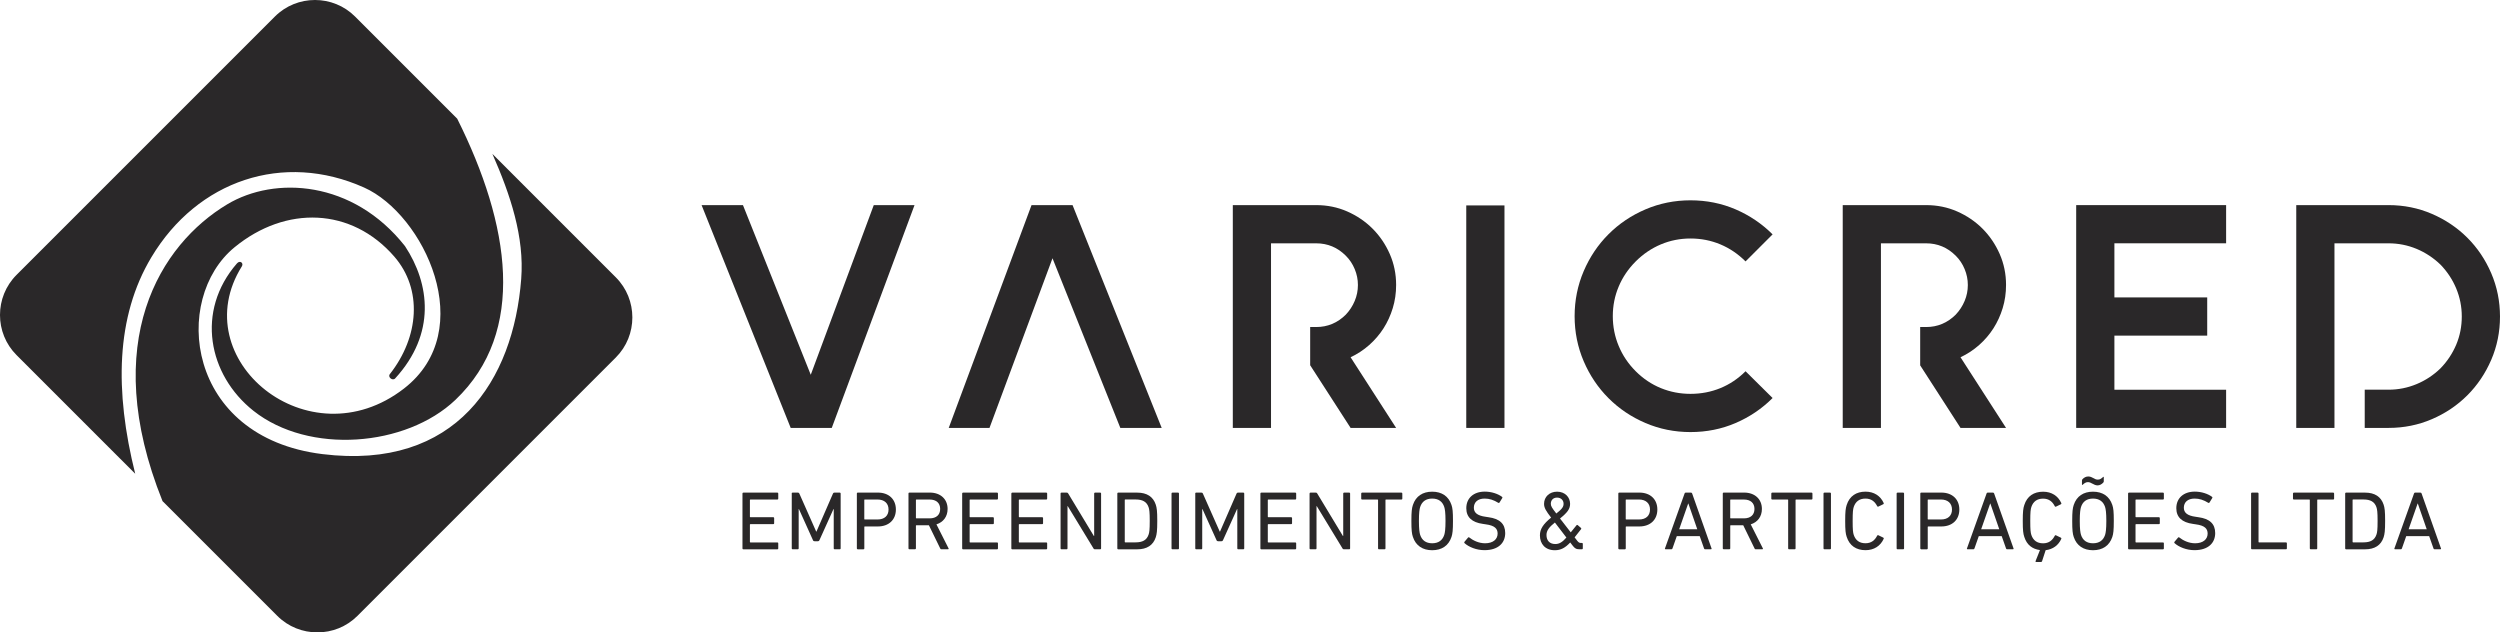
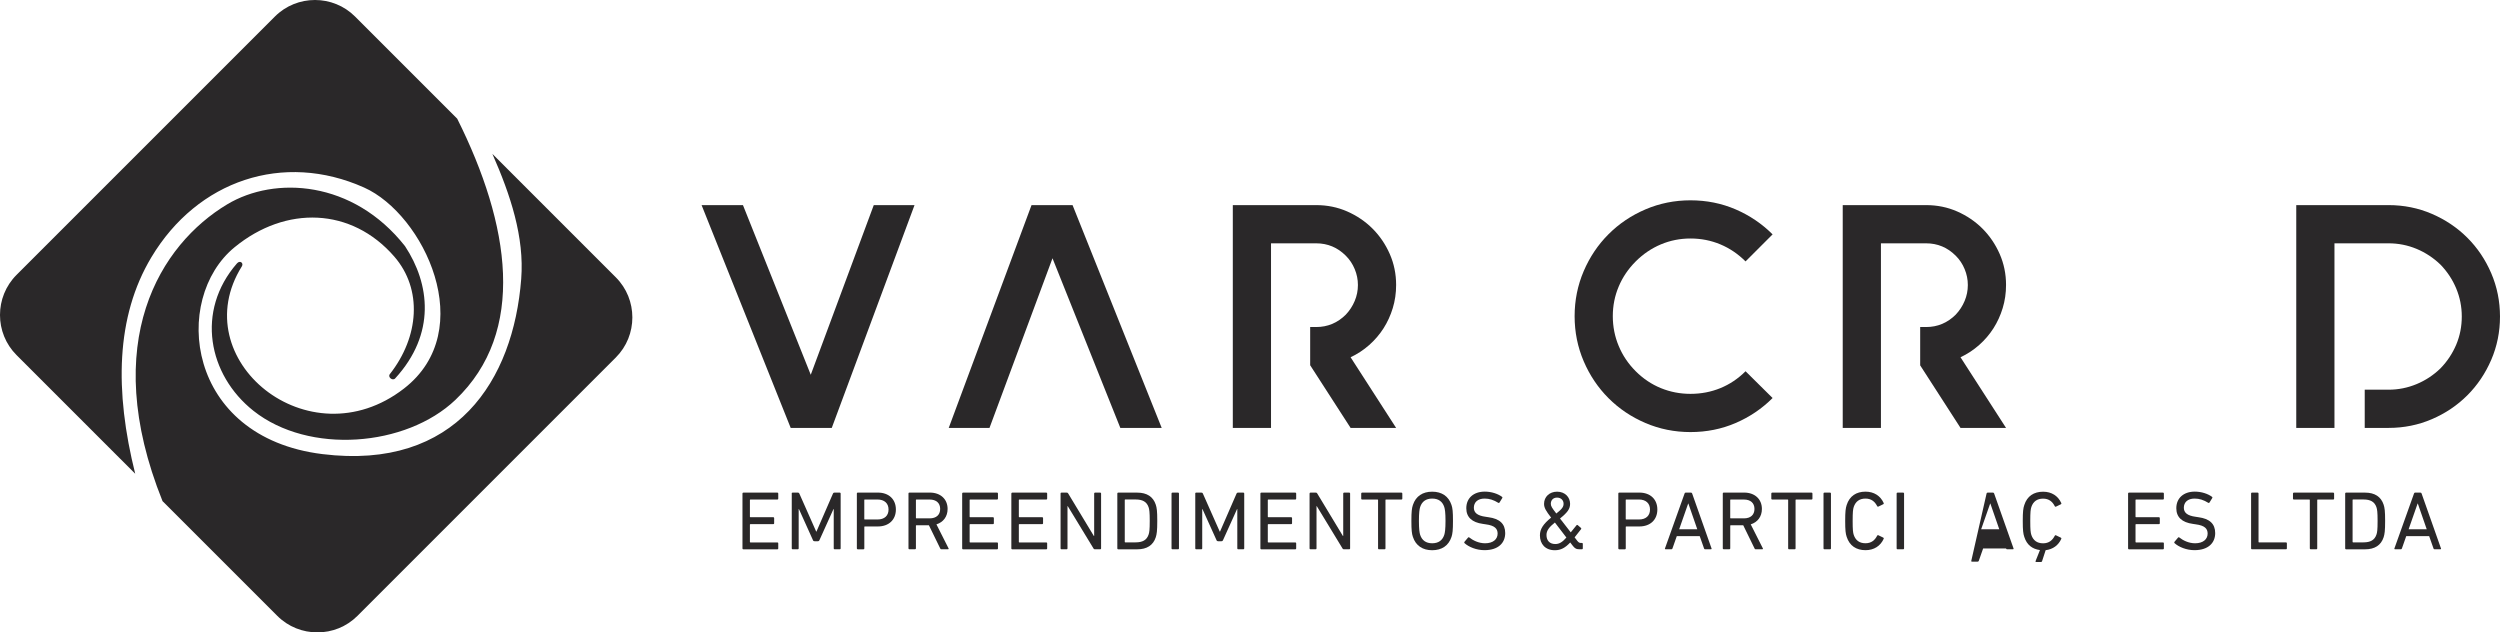
<svg xmlns="http://www.w3.org/2000/svg" xmlns:ns1="http://www.inkscape.org/namespaces/inkscape" xmlns:ns2="http://sodipodi.sourceforge.net/DTD/sodipodi-0.dtd" ns1:version="1.0 (4035a4fb49, 2020-05-01)" height="208.365" width="823.713" ns2:docname="varicred.svg" xml:space="preserve" viewBox="0 0 823.713 208.365" y="0px" x="0px" id="Layer_1" version="1.1">
  <defs id="defs93" />
  <ns2:namedview ns1:current-layer="Layer_1" ns1:window-maximized="1" ns1:window-y="-8" ns1:window-x="-8" ns1:cy="104.1825" ns1:cx="426.0025" ns1:zoom="0.671875" fit-margin-bottom="0" fit-margin-right="0" fit-margin-left="0" fit-margin-top="0" showgrid="false" id="namedview91" ns1:window-height="1017" ns1:window-width="1920" ns1:pageshadow="2" ns1:pageopacity="0" guidetolerance="10" gridtolerance="10" objecttolerance="10" borderopacity="1" bordercolor="#666666" pagecolor="#ffffff" />
  <style id="style2" type="text/css">
	.st0{fill:#2A2829;}
</style>
  <polygon transform="translate(-533.997,-435.817)" id="polygon4" points="778.79,503.4 801.13,559.3 821.89,503.4 835.32,503.4 808.05,576.81 794.52,576.81 765.16,503.4 " class="st0" />
  <polygon transform="translate(-533.997,-435.817)" id="polygon6" points="903.13,576.81 880.78,520.91 860.02,576.81 846.59,576.81 873.87,503.4 887.39,503.4 916.76,576.81 " class="st0" />
-   <rect id="rect8" height="73.31" width="12.59" class="st0" y="67.683" x="483.112" />
  <g transform="translate(-533.997,-435.817)" id="g12">
    <path id="path10" d="m 1118.04,566.96 c -3.5,3.5 -7.55,6.24 -12.17,8.23 -4.61,1.99 -9.58,2.99 -14.89,2.99 -5.24,0 -10.19,-1 -14.84,-2.99 -4.65,-1.99 -8.7,-4.72 -12.16,-8.18 -3.46,-3.46 -6.19,-7.52 -8.18,-12.17 -1.99,-4.65 -2.99,-9.6 -2.99,-14.84 0,-5.24 1,-10.19 2.99,-14.84 1.99,-4.65 4.72,-8.71 8.18,-12.17 3.46,-3.46 7.51,-6.19 12.16,-8.18 4.65,-1.99 9.6,-2.99 14.84,-2.99 5.31,0 10.28,1 14.89,2.99 4.61,1.99 8.67,4.74 12.17,8.23 l -8.91,8.91 c -2.45,-2.44 -5.21,-4.32 -8.29,-5.61 -3.08,-1.29 -6.36,-1.94 -9.86,-1.94 -3.43,0 -6.68,0.65 -9.75,1.94 -3.08,1.3 -5.84,3.17 -8.29,5.61 -2.45,2.45 -4.32,5.21 -5.61,8.29 -1.3,3.08 -1.94,6.33 -1.94,9.75 0,3.43 0.64,6.7 1.94,9.81 1.29,3.11 3.16,5.89 5.61,8.34 2.45,2.45 5.21,4.3 8.29,5.56 3.08,1.26 6.33,1.89 9.75,1.89 3.5,0 6.78,-0.63 9.86,-1.89 3.08,-1.26 5.84,-3.11 8.29,-5.56 z" class="st0" />
  </g>
-   <polygon transform="translate(-533.997,-435.817)" id="polygon14" points="1261.24,533.81 1261.24,546.4 1230.66,546.4 1230.66,564.23 1267.47,564.23 1267.47,576.81 1218.07,576.81 1218.07,503.4 1267.47,503.4 1267.47,515.98 1230.66,515.98 1230.66,533.81 " class="st0" />
  <path id="path16" d="m 451.142,113.672 c 1.85,-1.64 3.42,-3.48 4.72,-5.51 1.29,-2.03 2.31,-4.25 3.04,-6.66 0.73,-2.41 1.1,-4.94 1.1,-7.6 0,-3.63 -0.7,-7.04 -2.1,-10.23 -1.4,-3.18 -3.29,-5.96 -5.67,-8.34 -2.38,-2.38 -5.16,-4.26 -8.34,-5.66 -3.18,-1.4 -6.59,-2.09 -10.22,-2.09 h -27.48 v 19.51 33.25 20.66 h 12.59 v -20.66 -12.59 -20.66 -6.92 h 14.89 c 3.78,0 7.03,1.36 9.76,4.09 1.26,1.26 2.23,2.72 2.93,4.41 0.7,1.68 1.05,3.43 1.05,5.24 0,1.82 -0.35,3.57 -1.05,5.24 -0.7,1.68 -1.68,3.18 -2.93,4.51 -2.73,2.72 -5.98,4.09 -9.76,4.09 h -1.99 v 12.59 l 13.32,20.65 h 15 l -15,-23.28 c 2.23,-1.05 4.28,-2.39 6.14,-4.04" class="st0" />
  <path id="path18" d="m 652.102,113.672 c 1.85,-1.64 3.42,-3.48 4.72,-5.51 1.29,-2.03 2.31,-4.25 3.04,-6.66 0.73,-2.41 1.1,-4.94 1.1,-7.6 0,-3.63 -0.7,-7.04 -2.1,-10.23 -1.4,-3.18 -3.29,-5.96 -5.66,-8.34 -2.38,-2.38 -5.16,-4.26 -8.34,-5.66 -3.18,-1.4 -6.59,-2.09 -10.23,-2.09 h -27.48 v 19.51 33.25 20.66 h 12.59 v -20.66 -12.59 -20.66 -6.92 h 14.89 c 3.78,0 7.03,1.36 9.76,4.09 1.26,1.26 2.24,2.72 2.93,4.41 0.7,1.68 1.05,3.43 1.05,5.24 0,1.82 -0.35,3.57 -1.05,5.24 -0.7,1.68 -1.68,3.18 -2.93,4.51 -2.73,2.72 -5.98,4.09 -9.76,4.09 h -1.96 v 12.63 l 13.29,20.61 h 15 l -15,-23.28 c 2.24,-1.05 4.28,-2.39 6.14,-4.04" class="st0" />
  <path id="path20" d="m 820.822,90.022 c -1.92,-4.47 -4.54,-8.37 -7.87,-11.69 -3.32,-3.32 -7.22,-5.94 -11.69,-7.87 -4.47,-1.92 -9.23,-2.88 -14.26,-2.88 h -30.42 v 73.42 h 12.59 v -12.58 -17.84 -30.41 h 17.83 c 3.21,0 6.29,0.61 9.23,1.83 2.94,1.23 5.56,2.96 7.87,5.19 2.24,2.31 3.97,4.93 5.19,7.86 1.22,2.94 1.83,6.01 1.83,9.23 0,3.29 -0.61,6.38 -1.83,9.28 -1.23,2.9 -2.95,5.51 -5.19,7.81 -2.31,2.24 -4.93,3.97 -7.87,5.19 -2.93,1.22 -6.02,1.84 -9.23,1.84 h -7.86 v 0.01 12.58 h 7.87 c 5.03,0 9.79,-0.96 14.26,-2.88 4.47,-1.92 8.37,-4.55 11.69,-7.87 3.32,-3.32 5.94,-7.22 7.87,-11.69 1.92,-4.47 2.88,-9.23 2.88,-14.27 -0.01,-5.03 -0.97,-9.78 -2.89,-14.26" class="st0" />
  <path id="path22" d="m 244.632,162.583 c 0,-0.16 0.11,-0.27 0.28,-0.27 h 11.24 c 0.16,0 0.27,0.11 0.27,0.27 v 1.73 c 0,0.16 -0.11,0.28 -0.27,0.28 h -8.9 c -0.11,0 -0.17,0.05 -0.17,0.16 v 5.49 c 0,0.11 0.06,0.17 0.17,0.17 h 7.55 c 0.16,0 0.27,0.11 0.27,0.28 v 1.73 c 0,0.16 -0.11,0.28 -0.27,0.28 h -7.55 c -0.11,0 -0.17,0.05 -0.17,0.16 v 5.69 c 0,0.11 0.06,0.17 0.17,0.17 h 8.9 c 0.16,0 0.27,0.11 0.27,0.27 v 1.73 c 0,0.16 -0.11,0.27 -0.27,0.27 h -11.24 c -0.17,0 -0.28,-0.11 -0.28,-0.27 z" class="st0" />
  <path id="path24" d="m 260.842,162.583 c 0,-0.16 0.11,-0.27 0.28,-0.27 h 1.79 c 0.22,0 0.36,0.08 0.44,0.27 l 5.58,12.58 h 0.07 l 5.47,-12.58 c 0.08,-0.19 0.22,-0.27 0.44,-0.27 h 1.79 c 0.17,0 0.28,0.11 0.28,0.27 v 18.13 c 0,0.16 -0.11,0.27 -0.28,0.27 h -1.73 c -0.16,0 -0.27,-0.11 -0.27,-0.27 v -12.99 h -0.08 l -4.64,10.28 c -0.11,0.25 -0.25,0.33 -0.49,0.33 h -1.1 c -0.27,0 -0.41,-0.08 -0.52,-0.33 l -4.64,-10.28 h -0.08 v 12.99 c 0,0.16 -0.11,0.27 -0.27,0.27 h -1.73 c -0.17,0 -0.28,-0.11 -0.28,-0.27 v -18.13 z" class="st0" />
  <path id="path26" d="m 292.762,167.882 c 0,-2.03 -1.35,-3.3 -3.65,-3.3 h -4.18 c -0.11,0 -0.16,0.05 -0.16,0.16 v 6.26 c 0,0.11 0.05,0.16 0.16,0.16 h 4.18 c 2.31,0.01 3.65,-1.25 3.65,-3.28 m -10.16,13.1 c -0.17,0 -0.28,-0.11 -0.28,-0.27 v -18.13 c 0,-0.16 0.11,-0.28 0.28,-0.28 h 6.65 c 3.6,0 5.93,2.2 5.93,5.58 0,3.38 -2.34,5.58 -5.93,5.58 h -4.31 c -0.11,0 -0.16,0.06 -0.16,0.17 v 7.09 c 0,0.16 -0.11,0.27 -0.28,0.27 h -1.9 z" class="st0" />
  <path id="path28" d="m 309.772,167.692 c 0,-1.95 -1.29,-3.1 -3.46,-3.1 h -4.37 c -0.11,0 -0.16,0.05 -0.16,0.16 v 5.88 c 0,0.11 0.05,0.16 0.16,0.16 h 4.37 c 2.17,0 3.46,-1.15 3.46,-3.1 m 0.38,13.29 c -0.19,0 -0.28,-0.08 -0.36,-0.27 l -3.73,-7.64 h -4.12 c -0.11,0 -0.16,0.05 -0.16,0.16 v 7.47 c 0,0.16 -0.11,0.27 -0.28,0.27 h -1.89 c -0.17,0 -0.28,-0.11 -0.28,-0.27 v -18.12 c 0,-0.16 0.11,-0.28 0.28,-0.28 h 6.76 c 3.49,0 5.85,2.14 5.85,5.39 0,2.53 -1.43,4.37 -3.68,5.08 l 3.98,7.88 c 0.11,0.17 0.03,0.33 -0.17,0.33 z" class="st0" />
  <path id="path30" d="m 317.022,162.583 c 0,-0.16 0.11,-0.27 0.28,-0.27 h 11.24 c 0.16,0 0.27,0.11 0.27,0.27 v 1.73 c 0,0.16 -0.11,0.28 -0.27,0.28 h -8.9 c -0.11,0 -0.16,0.05 -0.16,0.16 v 5.49 c 0,0.11 0.05,0.17 0.16,0.17 h 7.55 c 0.16,0 0.27,0.11 0.27,0.28 v 1.73 c 0,0.16 -0.11,0.28 -0.27,0.28 h -7.55 c -0.11,0 -0.16,0.05 -0.16,0.16 v 5.69 c 0,0.11 0.05,0.17 0.16,0.17 h 8.9 c 0.16,0 0.27,0.11 0.27,0.27 v 1.73 c 0,0.16 -0.11,0.27 -0.27,0.27 h -11.24 c -0.17,0 -0.28,-0.11 -0.28,-0.27 z" class="st0" />
  <path id="path32" d="m 333.233,162.583 c 0,-0.16 0.11,-0.27 0.28,-0.27 h 11.24 c 0.16,0 0.27,0.11 0.27,0.27 v 1.73 c 0,0.16 -0.11,0.28 -0.27,0.28 h -8.9 c -0.11,0 -0.16,0.05 -0.16,0.16 v 5.49 c 0,0.11 0.05,0.17 0.16,0.17 h 7.55 c 0.16,0 0.27,0.11 0.27,0.28 v 1.73 c 0,0.16 -0.11,0.28 -0.27,0.28 h -7.55 c -0.11,0 -0.16,0.05 -0.16,0.16 v 5.69 c 0,0.11 0.05,0.17 0.16,0.17 h 8.9 c 0.16,0 0.27,0.11 0.27,0.27 v 1.73 c 0,0.16 -0.11,0.27 -0.27,0.27 h -11.25 c -0.17,0 -0.28,-0.11 -0.28,-0.27 v -18.14 z" class="st0" />
  <path id="path34" d="m 349.433,162.583 c 0,-0.16 0.11,-0.27 0.28,-0.27 h 1.76 c 0.22,0 0.36,0.05 0.47,0.27 l 8.46,14.01 h 0.11 v -14.01 c 0,-0.16 0.11,-0.27 0.28,-0.27 h 1.73 c 0.16,0 0.27,0.11 0.27,0.27 v 18.13 c 0,0.16 -0.11,0.27 -0.27,0.27 h -1.76 c -0.19,0 -0.36,-0.05 -0.47,-0.27 l -8.49,-13.96 h -0.08 v 13.96 c 0,0.16 -0.11,0.27 -0.27,0.27 h -1.73 c -0.17,0 -0.28,-0.11 -0.28,-0.27 v -18.13 z" class="st0" />
  <path id="path36" d="m 370.752,178.702 h 3.43 c 2.25,0 3.65,-0.74 4.26,-2.56 0.25,-0.69 0.38,-1.59 0.38,-4.51 0,-2.91 -0.14,-3.82 -0.38,-4.51 -0.61,-1.81 -2.01,-2.55 -4.26,-2.55 h -3.43 c -0.11,0 -0.16,0.05 -0.16,0.16 v 13.79 c 0,0.13 0.05,0.18 0.16,0.18 m -2.61,-16.12 c 0,-0.16 0.11,-0.27 0.28,-0.27 h 6.29 c 3.16,0 5.25,1.35 6.1,3.98 0.33,1.02 0.49,2.03 0.49,5.36 0,3.32 -0.17,4.34 -0.49,5.36 -0.85,2.64 -2.94,3.98 -6.1,3.98 h -6.29 c -0.17,0 -0.28,-0.11 -0.28,-0.27 z" class="st0" />
  <path id="path38" d="m 386.002,162.583 c 0,-0.16 0.11,-0.27 0.28,-0.27 h 1.9 c 0.16,0 0.27,0.11 0.27,0.27 v 18.13 c 0,0.16 -0.11,0.27 -0.27,0.27 h -1.9 c -0.17,0 -0.28,-0.11 -0.28,-0.27 z" class="st0" />
  <path id="path40" d="m 393.803,162.583 c 0,-0.16 0.11,-0.27 0.28,-0.27 h 1.79 c 0.22,0 0.36,0.08 0.44,0.27 l 5.58,12.58 h 0.08 l 5.47,-12.58 c 0.08,-0.19 0.22,-0.27 0.44,-0.27 h 1.79 c 0.17,0 0.28,0.11 0.28,0.27 v 18.13 c 0,0.16 -0.11,0.27 -0.28,0.27 h -1.73 c -0.16,0 -0.27,-0.11 -0.27,-0.27 v -12.99 h -0.08 l -4.64,10.28 c -0.11,0.25 -0.25,0.33 -0.5,0.33 h -1.1 c -0.27,0 -0.41,-0.08 -0.52,-0.33 l -4.64,-10.28 h -0.08 v 12.99 c 0,0.16 -0.11,0.27 -0.28,0.27 h -1.73 c -0.17,0 -0.28,-0.11 -0.28,-0.27 v -18.13 z" class="st0" />
  <path id="path42" d="m 415.283,162.583 c 0,-0.16 0.11,-0.27 0.28,-0.27 h 11.23 c 0.17,0 0.28,0.11 0.28,0.27 v 1.73 c 0,0.16 -0.11,0.28 -0.28,0.28 h -8.9 c -0.11,0 -0.17,0.05 -0.17,0.16 v 5.49 c 0,0.11 0.06,0.17 0.17,0.17 h 7.55 c 0.16,0 0.27,0.11 0.27,0.28 v 1.73 c 0,0.16 -0.11,0.28 -0.27,0.28 h -7.55 c -0.11,0 -0.17,0.05 -0.17,0.16 v 5.69 c 0,0.11 0.06,0.17 0.17,0.17 h 8.9 c 0.17,0 0.28,0.11 0.28,0.27 v 1.73 c 0,0.16 -0.11,0.27 -0.28,0.27 h -11.23 c -0.17,0 -0.28,-0.11 -0.28,-0.27 z" class="st0" />
  <path id="path44" d="m 431.493,162.583 c 0,-0.16 0.11,-0.27 0.28,-0.27 h 1.76 c 0.22,0 0.36,0.05 0.47,0.27 l 8.46,14.01 h 0.11 v -14.01 c 0,-0.16 0.11,-0.27 0.27,-0.27 h 1.73 c 0.17,0 0.27,0.11 0.27,0.27 v 18.13 c 0,0.16 -0.11,0.27 -0.27,0.27 h -1.76 c -0.19,0 -0.36,-0.05 -0.47,-0.27 l -8.49,-13.96 h -0.08 v 13.96 c 0,0.16 -0.11,0.27 -0.28,0.27 h -1.73 c -0.17,0 -0.28,-0.11 -0.28,-0.27 v -18.13 z" class="st0" />
  <path id="path46" d="m 454.322,180.982 c -0.17,0 -0.27,-0.11 -0.27,-0.27 v -15.96 c 0,-0.11 -0.05,-0.16 -0.17,-0.16 h -5.11 c -0.16,0 -0.27,-0.11 -0.27,-0.27 v -1.73 c 0,-0.16 0.11,-0.28 0.27,-0.28 h 12.99 c 0.17,0 0.28,0.11 0.28,0.28 v 1.73 c 0,0.16 -0.11,0.27 -0.28,0.27 h -5.11 c -0.11,0 -0.16,0.05 -0.16,0.16 v 15.96 c 0,0.16 -0.11,0.27 -0.28,0.27 z" class="st0" />
  <path id="path48" d="m 475.863,176.232 c 0.22,-0.69 0.41,-1.9 0.41,-4.59 0,-2.69 -0.19,-3.9 -0.41,-4.59 -0.58,-1.79 -1.9,-2.78 -3.98,-2.78 -2.06,0 -3.38,0.99 -3.96,2.78 -0.22,0.69 -0.41,1.9 -0.41,4.59 0,2.69 0.19,3.9 0.41,4.59 0.58,1.78 1.9,2.77 3.96,2.77 2.08,0 3.4,-0.99 3.98,-2.77 m -10.33,0.69 c -0.36,-1.07 -0.5,-2.2 -0.5,-5.27 0,-3.08 0.14,-4.2 0.5,-5.28 0.96,-2.89 3.21,-4.37 6.34,-4.37 3.16,0 5.41,1.48 6.37,4.37 0.36,1.07 0.49,2.2 0.49,5.28 0,3.08 -0.14,4.2 -0.49,5.27 -0.96,2.88 -3.21,4.37 -6.37,4.37 -3.13,-0.01 -5.38,-1.49 -6.34,-4.37" class="st0" />
  <path id="path50" d="m 482.533,178.952 c -0.11,-0.11 -0.14,-0.27 -0.03,-0.41 l 1.21,-1.43 c 0.11,-0.14 0.25,-0.14 0.39,-0.03 1.21,0.96 3.08,1.92 5.22,1.92 2.58,0 4.12,-1.29 4.12,-3.19 0,-1.59 -0.91,-2.66 -3.9,-3.05 l -0.93,-0.14 c -3.63,-0.49 -5.49,-2.22 -5.49,-5.17 0,-3.32 2.39,-5.47 6.1,-5.47 2.2,0 4.31,0.71 5.69,1.73 0.14,0.11 0.17,0.25 0.06,0.39 l -0.93,1.51 c -0.11,0.14 -0.25,0.14 -0.38,0.06 -1.51,-0.93 -2.91,-1.4 -4.51,-1.4 -2.28,0 -3.54,1.24 -3.54,3.02 0,1.57 1.04,2.61 3.93,2.99 l 0.91,0.14 c 3.65,0.49 5.49,2.17 5.49,5.22 0,3.27 -2.31,5.63 -6.81,5.63 -2.67,0.01 -5.23,-1.06 -6.6,-2.32" class="st0" />
  <path id="path52" d="m 515.173,165.963 c 0,-1.13 -0.85,-2.01 -2.14,-2.01 -1.32,0 -2.06,0.88 -2.06,2.03 0,0.8 0.41,1.4 1.81,3.21 2.08,-1.61 2.39,-2.33 2.39,-3.23 m -2.72,13.29 c 1.29,0 2.31,-0.6 3.65,-2.14 l -3.79,-4.95 c -1.95,1.54 -2.77,2.72 -2.77,4.09 -0.01,1.85 1.04,3 2.91,3 m -1.38,-8.71 c -1.65,-2.14 -2.33,-3.19 -2.33,-4.53 0,-2.31 1.79,-4.01 4.29,-4.01 2.61,0 4.29,1.81 4.29,4.01 0,1.65 -0.85,2.83 -3.32,4.83 l 3.54,4.56 1.9,-2.34 c 0.11,-0.14 0.25,-0.16 0.39,-0.05 l 1.07,0.93 c 0.14,0.11 0.16,0.25 0.05,0.39 l -2.14,2.72 0.91,1.18 c 0.36,0.44 0.66,0.66 1.1,0.66 h 0.41 c 0.17,0 0.28,0.11 0.28,0.27 v 1.54 c 0,0.16 -0.11,0.28 -0.28,0.28 h -0.74 c -1.1,0 -1.62,-0.25 -2.39,-1.29 l -0.74,-0.96 c -1.62,1.76 -3.1,2.56 -5.06,2.56 -3.16,0 -4.92,-2.06 -4.92,-4.89 -0.02,-2.07 1.11,-3.77 3.69,-5.86" class="st0" />
  <path id="path54" d="m 543.653,167.882 c 0,-2.03 -1.35,-3.3 -3.65,-3.3 h -4.18 c -0.11,0 -0.17,0.05 -0.17,0.16 v 6.26 c 0,0.11 0.06,0.16 0.17,0.16 h 4.18 c 2.31,0.01 3.65,-1.25 3.65,-3.28 m -10.16,13.1 c -0.17,0 -0.28,-0.11 -0.28,-0.27 v -18.13 c 0,-0.16 0.11,-0.28 0.28,-0.28 h 6.65 c 3.6,0 5.93,2.2 5.93,5.58 0,3.38 -2.34,5.58 -5.93,5.58 h -4.31 c -0.11,0 -0.17,0.06 -0.17,0.17 v 7.09 c 0,0.16 -0.11,0.27 -0.27,0.27 h -1.9 z" class="st0" />
  <path id="path56" d="m 559.232,174.393 -2.94,-8.49 h -0.06 l -2.97,8.49 z m -4.18,-11.81 c 0.05,-0.16 0.14,-0.27 0.33,-0.27 h 1.79 c 0.19,0 0.3,0.11 0.36,0.27 l 6.4,18.13 c 0.06,0.16 -0.03,0.27 -0.19,0.27 h -1.92 c -0.19,0 -0.3,-0.08 -0.36,-0.27 l -1.43,-4.07 h -7.55 l -1.43,4.07 c -0.08,0.19 -0.19,0.27 -0.36,0.27 h -1.92 c -0.16,0 -0.25,-0.11 -0.19,-0.27 z" class="st0" />
  <path id="path58" d="m 578.072,167.692 c 0,-1.95 -1.29,-3.1 -3.46,-3.1 h -4.37 c -0.11,0 -0.16,0.05 -0.16,0.16 v 5.88 c 0,0.11 0.05,0.16 0.16,0.16 h 4.37 c 2.17,0 3.46,-1.15 3.46,-3.1 m 0.39,13.29 c -0.19,0 -0.28,-0.08 -0.36,-0.27 l -3.73,-7.64 h -4.12 c -0.11,0 -0.16,0.05 -0.16,0.16 v 7.47 c 0,0.16 -0.11,0.27 -0.28,0.27 h -1.9 c -0.17,0 -0.28,-0.11 -0.28,-0.27 v -18.12 c 0,-0.16 0.11,-0.28 0.28,-0.28 h 6.76 c 3.49,0 5.85,2.14 5.85,5.39 0,2.53 -1.43,4.37 -3.68,5.08 l 3.98,7.88 c 0.11,0.17 0.03,0.33 -0.17,0.33 z" class="st0" />
  <path id="path60" d="m 589.452,180.982 c -0.17,0 -0.28,-0.11 -0.28,-0.27 v -15.96 c 0,-0.11 -0.05,-0.16 -0.16,-0.16 h -5.11 c -0.17,0 -0.28,-0.11 -0.28,-0.27 v -1.73 c 0,-0.16 0.11,-0.28 0.28,-0.28 h 12.99 c 0.17,0 0.28,0.11 0.28,0.28 v 1.73 c 0,0.16 -0.11,0.27 -0.28,0.27 h -5.11 c -0.11,0 -0.17,0.05 -0.17,0.16 v 15.96 c 0,0.16 -0.11,0.27 -0.27,0.27 z" class="st0" />
  <path id="path62" d="m 600.822,162.583 c 0,-0.16 0.11,-0.27 0.28,-0.27 h 1.9 c 0.16,0 0.27,0.11 0.27,0.27 v 18.13 c 0,0.16 -0.11,0.27 -0.27,0.27 h -1.9 c -0.17,0 -0.28,-0.11 -0.28,-0.27 z" class="st0" />
  <path id="path64" d="m 607.962,171.643 c 0,-3.1 0.14,-4.18 0.49,-5.25 0.93,-2.94 3.16,-4.4 6.21,-4.4 2.78,0 4.92,1.37 5.99,3.76 0.06,0.14 0.03,0.28 -0.11,0.36 l -1.65,0.8 c -0.17,0.08 -0.33,0 -0.39,-0.14 -0.74,-1.46 -1.9,-2.5 -3.85,-2.5 -2.03,0 -3.27,0.99 -3.87,2.75 -0.25,0.77 -0.36,1.68 -0.36,4.61 0,2.94 0.11,3.85 0.36,4.61 0.6,1.76 1.84,2.75 3.87,2.75 1.95,0 3.11,-1.04 3.85,-2.5 0.05,-0.14 0.22,-0.22 0.39,-0.14 l 1.65,0.8 c 0.14,0.08 0.16,0.22 0.11,0.36 -1.07,2.39 -3.21,3.76 -5.99,3.76 -3.05,0 -5.27,-1.46 -6.21,-4.4 -0.35,-1.05 -0.49,-2.12 -0.49,-5.23" class="st0" />
  <path id="path66" d="m 624.913,162.583 c 0,-0.16 0.11,-0.27 0.28,-0.27 h 1.9 c 0.16,0 0.27,0.11 0.27,0.27 v 18.13 c 0,0.16 -0.11,0.27 -0.27,0.27 h -1.9 c -0.17,0 -0.28,-0.11 -0.28,-0.27 z" class="st0" />
-   <path id="path68" d="m 643.153,167.882 c 0,-2.03 -1.35,-3.3 -3.65,-3.3 h -4.18 c -0.11,0 -0.17,0.05 -0.17,0.16 v 6.26 c 0,0.11 0.06,0.16 0.17,0.16 h 4.18 c 2.31,0.01 3.65,-1.25 3.65,-3.28 m -10.16,13.1 c -0.17,0 -0.28,-0.11 -0.28,-0.27 v -18.13 c 0,-0.16 0.11,-0.28 0.28,-0.28 h 6.65 c 3.6,0 5.93,2.2 5.93,5.58 0,3.38 -2.33,5.58 -5.93,5.58 h -4.31 c -0.11,0 -0.17,0.06 -0.17,0.17 v 7.09 c 0,0.16 -0.11,0.27 -0.28,0.27 h -1.89 z" class="st0" />
-   <path id="path70" d="m 658.732,174.393 -2.94,-8.49 h -0.06 l -2.97,8.49 z m -4.18,-11.81 c 0.05,-0.16 0.14,-0.27 0.33,-0.27 h 1.79 c 0.19,0 0.3,0.11 0.36,0.27 l 6.4,18.13 c 0.06,0.16 -0.03,0.27 -0.19,0.27 h -1.92 c -0.19,0 -0.3,-0.08 -0.36,-0.27 l -1.43,-4.07 h -7.55 l -1.43,4.07 c -0.08,0.19 -0.19,0.27 -0.36,0.27 h -1.92 c -0.16,0 -0.25,-0.11 -0.19,-0.27 z" class="st0" />
+   <path id="path70" d="m 658.732,174.393 -2.94,-8.49 h -0.06 l -2.97,8.49 z m -4.18,-11.81 c 0.05,-0.16 0.14,-0.27 0.33,-0.27 h 1.79 c 0.19,0 0.3,0.11 0.36,0.27 l 6.4,18.13 c 0.06,0.16 -0.03,0.27 -0.19,0.27 h -1.92 c -0.19,0 -0.3,-0.08 -0.36,-0.27 h -7.55 l -1.43,4.07 c -0.08,0.19 -0.19,0.27 -0.36,0.27 h -1.92 c -0.16,0 -0.25,-0.11 -0.19,-0.27 z" class="st0" />
  <path id="path72" d="m 670.872,185.162 c -0.17,0 -0.25,-0.11 -0.19,-0.27 l 1.45,-3.65 c -2.53,-0.36 -4.31,-1.68 -5.16,-4.34 -0.36,-1.07 -0.5,-2.14 -0.5,-5.25 0,-3.1 0.14,-4.18 0.5,-5.25 0.93,-2.94 3.16,-4.39 6.21,-4.39 2.78,0 4.92,1.37 5.99,3.76 0.06,0.14 0.03,0.28 -0.11,0.36 l -1.65,0.8 c -0.17,0.08 -0.33,0 -0.39,-0.14 -0.74,-1.46 -1.9,-2.5 -3.85,-2.5 -2.03,0 -3.27,0.99 -3.87,2.75 -0.25,0.77 -0.36,1.67 -0.36,4.61 0,2.94 0.11,3.85 0.36,4.61 0.6,1.76 1.84,2.75 3.87,2.75 1.95,0 3.11,-1.04 3.85,-2.5 0.05,-0.14 0.22,-0.22 0.39,-0.14 l 1.65,0.8 c 0.14,0.08 0.16,0.22 0.11,0.36 -0.93,2.09 -2.75,3.46 -5.16,3.74 l -1.18,3.63 c -0.05,0.19 -0.19,0.27 -0.44,0.27 h -1.52 z" class="st0" />
-   <path id="path74" d="m 689.383,159.343 c -0.49,-0.28 -0.91,-0.49 -1.46,-0.49 -0.71,0 -1.21,0.41 -1.73,0.88 -0.11,0.11 -0.22,0.06 -0.22,-0.05 v -1.32 c 0,-0.22 0.03,-0.3 0.19,-0.49 0.49,-0.52 1.13,-0.88 1.87,-0.88 0.69,0 1.18,0.25 1.73,0.55 0.49,0.3 0.91,0.49 1.45,0.49 0.71,0 1.21,-0.39 1.73,-0.88 0.11,-0.11 0.22,-0.06 0.22,0.08 v 1.32 c 0,0.19 -0.03,0.3 -0.19,0.47 -0.49,0.52 -1.13,0.91 -1.87,0.91 -0.64,-0.02 -1.14,-0.27 -1.72,-0.59 m 4.21,16.89 c 0.22,-0.69 0.41,-1.9 0.41,-4.59 0,-2.69 -0.19,-3.9 -0.41,-4.59 -0.58,-1.79 -1.9,-2.78 -3.98,-2.78 -2.06,0 -3.38,0.99 -3.95,2.78 -0.22,0.69 -0.41,1.9 -0.41,4.59 0,2.69 0.19,3.9 0.41,4.59 0.57,1.78 1.89,2.77 3.95,2.77 2.08,0 3.4,-0.99 3.98,-2.77 m -10.33,0.69 c -0.36,-1.07 -0.5,-2.2 -0.5,-5.27 0,-3.08 0.14,-4.2 0.5,-5.28 0.96,-2.89 3.21,-4.37 6.34,-4.37 3.16,0 5.41,1.48 6.37,4.37 0.36,1.07 0.49,2.2 0.49,5.28 0,3.08 -0.14,4.2 -0.49,5.27 -0.96,2.88 -3.21,4.37 -6.37,4.37 -3.13,-0.01 -5.38,-1.49 -6.34,-4.37" class="st0" />
  <path id="path76" d="m 701.173,162.583 c 0,-0.16 0.11,-0.27 0.28,-0.27 h 11.24 c 0.16,0 0.27,0.11 0.27,0.27 v 1.73 c 0,0.16 -0.11,0.28 -0.27,0.28 h -8.9 c -0.11,0 -0.17,0.05 -0.17,0.16 v 5.49 c 0,0.11 0.06,0.17 0.17,0.17 h 7.55 c 0.16,0 0.28,0.11 0.28,0.28 v 1.73 c 0,0.16 -0.11,0.28 -0.28,0.28 h -7.55 c -0.11,0 -0.17,0.05 -0.17,0.16 v 5.69 c 0,0.11 0.06,0.17 0.17,0.17 h 8.9 c 0.16,0 0.27,0.11 0.27,0.27 v 1.73 c 0,0.16 -0.11,0.27 -0.27,0.27 h -11.24 c -0.17,0 -0.28,-0.11 -0.28,-0.27 z" class="st0" />
  <path id="path78" d="m 716.472,178.952 c -0.11,-0.11 -0.14,-0.27 -0.03,-0.41 l 1.21,-1.43 c 0.11,-0.14 0.25,-0.14 0.39,-0.03 1.21,0.96 3.08,1.92 5.22,1.92 2.58,0 4.12,-1.29 4.12,-3.19 0,-1.59 -0.91,-2.66 -3.9,-3.05 l -0.93,-0.14 c -3.63,-0.49 -5.49,-2.22 -5.49,-5.17 0,-3.32 2.39,-5.47 6.1,-5.47 2.2,0 4.31,0.71 5.69,1.73 0.14,0.11 0.16,0.25 0.05,0.39 l -0.93,1.51 c -0.11,0.14 -0.25,0.14 -0.38,0.06 -1.51,-0.93 -2.91,-1.4 -4.51,-1.4 -2.28,0 -3.54,1.24 -3.54,3.02 0,1.57 1.04,2.61 3.93,2.99 l 0.91,0.14 c 3.65,0.49 5.49,2.17 5.49,5.22 0,3.27 -2.31,5.63 -6.81,5.63 -2.66,0.01 -5.22,-1.06 -6.59,-2.32" class="st0" />
  <path id="path80" d="m 741.692,162.583 c 0,-0.16 0.11,-0.27 0.28,-0.27 h 1.9 c 0.16,0 0.28,0.11 0.28,0.27 v 15.96 c 0,0.11 0.06,0.17 0.17,0.17 h 8.9 c 0.16,0 0.27,0.11 0.27,0.27 v 1.73 c 0,0.16 -0.11,0.27 -0.27,0.27 h -11.24 c -0.17,0 -0.28,-0.11 -0.28,-0.27 v -18.13 z" class="st0" />
  <path id="path82" d="m 761.332,180.982 c -0.17,0 -0.28,-0.11 -0.28,-0.27 v -15.96 c 0,-0.11 -0.05,-0.16 -0.16,-0.16 h -5.11 c -0.17,0 -0.28,-0.11 -0.28,-0.27 v -1.73 c 0,-0.16 0.11,-0.28 0.28,-0.28 h 12.99 c 0.17,0 0.28,0.11 0.28,0.28 v 1.73 c 0,0.16 -0.11,0.27 -0.28,0.27 h -5.11 c -0.11,0 -0.17,0.05 -0.17,0.16 v 15.96 c 0,0.16 -0.11,0.27 -0.27,0.27 z" class="st0" />
  <path id="path84" d="m 775.312,178.702 h 3.43 c 2.25,0 3.65,-0.74 4.26,-2.56 0.25,-0.69 0.38,-1.59 0.38,-4.51 0,-2.91 -0.14,-3.82 -0.38,-4.51 -0.61,-1.81 -2.01,-2.55 -4.26,-2.55 h -3.43 c -0.11,0 -0.17,0.05 -0.17,0.16 v 13.79 c 0.01,0.13 0.06,0.18 0.17,0.18 m -2.61,-16.12 c 0,-0.16 0.11,-0.27 0.28,-0.27 h 6.29 c 3.16,0 5.25,1.35 6.1,3.98 0.33,1.02 0.49,2.03 0.49,5.36 0,3.32 -0.17,4.34 -0.49,5.36 -0.85,2.64 -2.94,3.98 -6.1,3.98 h -6.29 c -0.17,0 -0.28,-0.11 -0.28,-0.27 z" class="st0" />
  <path id="path86" d="m 799.572,174.393 -2.94,-8.49 h -0.06 l -2.97,8.49 z m -4.18,-11.81 c 0.05,-0.16 0.14,-0.27 0.33,-0.27 h 1.79 c 0.19,0 0.3,0.11 0.36,0.27 l 6.4,18.13 c 0.06,0.16 -0.03,0.27 -0.19,0.27 h -1.92 c -0.19,0 -0.3,-0.08 -0.36,-0.27 l -1.43,-4.07 h -7.55 l -1.43,4.07 c -0.08,0.19 -0.19,0.27 -0.36,0.27 h -1.92 c -0.16,0 -0.25,-0.11 -0.19,-0.27 z" class="st0" />
  <path id="path88" d="m 162.232,50.703 40.67,40.67 c 7.27,7.27 7.27,19.15 0,26.42 l -85.12,85.12 c -7.27,7.27 -19.15,7.27 -26.42,0 l -37.81,-37.8 c -21.12,-52.58 -0.58,-84.65 21.3,-97.78 15.68,-9.41 41.45,-7.96 58.59,13.76 8.24,12.49 10.21,28.91 -3.23,43.58 -0.86,0.94 -2.54,-0.43 -1.76,-1.41 9.66,-12.29 10.84,-27.95 1.44,-38.75 -14.1,-16.2 -35.71,-16.88 -52.6,-3.05 -20.77,17.01 -16.12,62.61 28.96,68.16 44.07,5.42 62.91,-24.35 65.48,-57.71 1.08,-13.77 -3.53,-27.69 -9.5,-41.21 m -71.66,-45.25 c 7.27,-7.27 19.15,-7.27 26.42,0 l 33.65,33.65 c 17.46,34.92 22.96,70.19 -0.57,92.63 -16.28,15.52 -48.28,18.1 -66.54,3.64 -14.98,-11.86 -19.08,-32.95 -5.46,-48.58 1.02,-1.17 2.28,-0.1 1.62,0.96 -19.14,30.56 21.94,64.63 53.4,40.28 24.87,-19.25 6.51,-57.46 -13.12,-66.24 -26.61,-11.91 -54.91,-2.39 -70.1,22.98 -11.73,19.59 -12.13,44.06 -5.32,71.32 l -39.1,-39.1 c -7.27,-7.27 -7.27,-19.15 0,-26.42 z" class="st0" />
</svg>